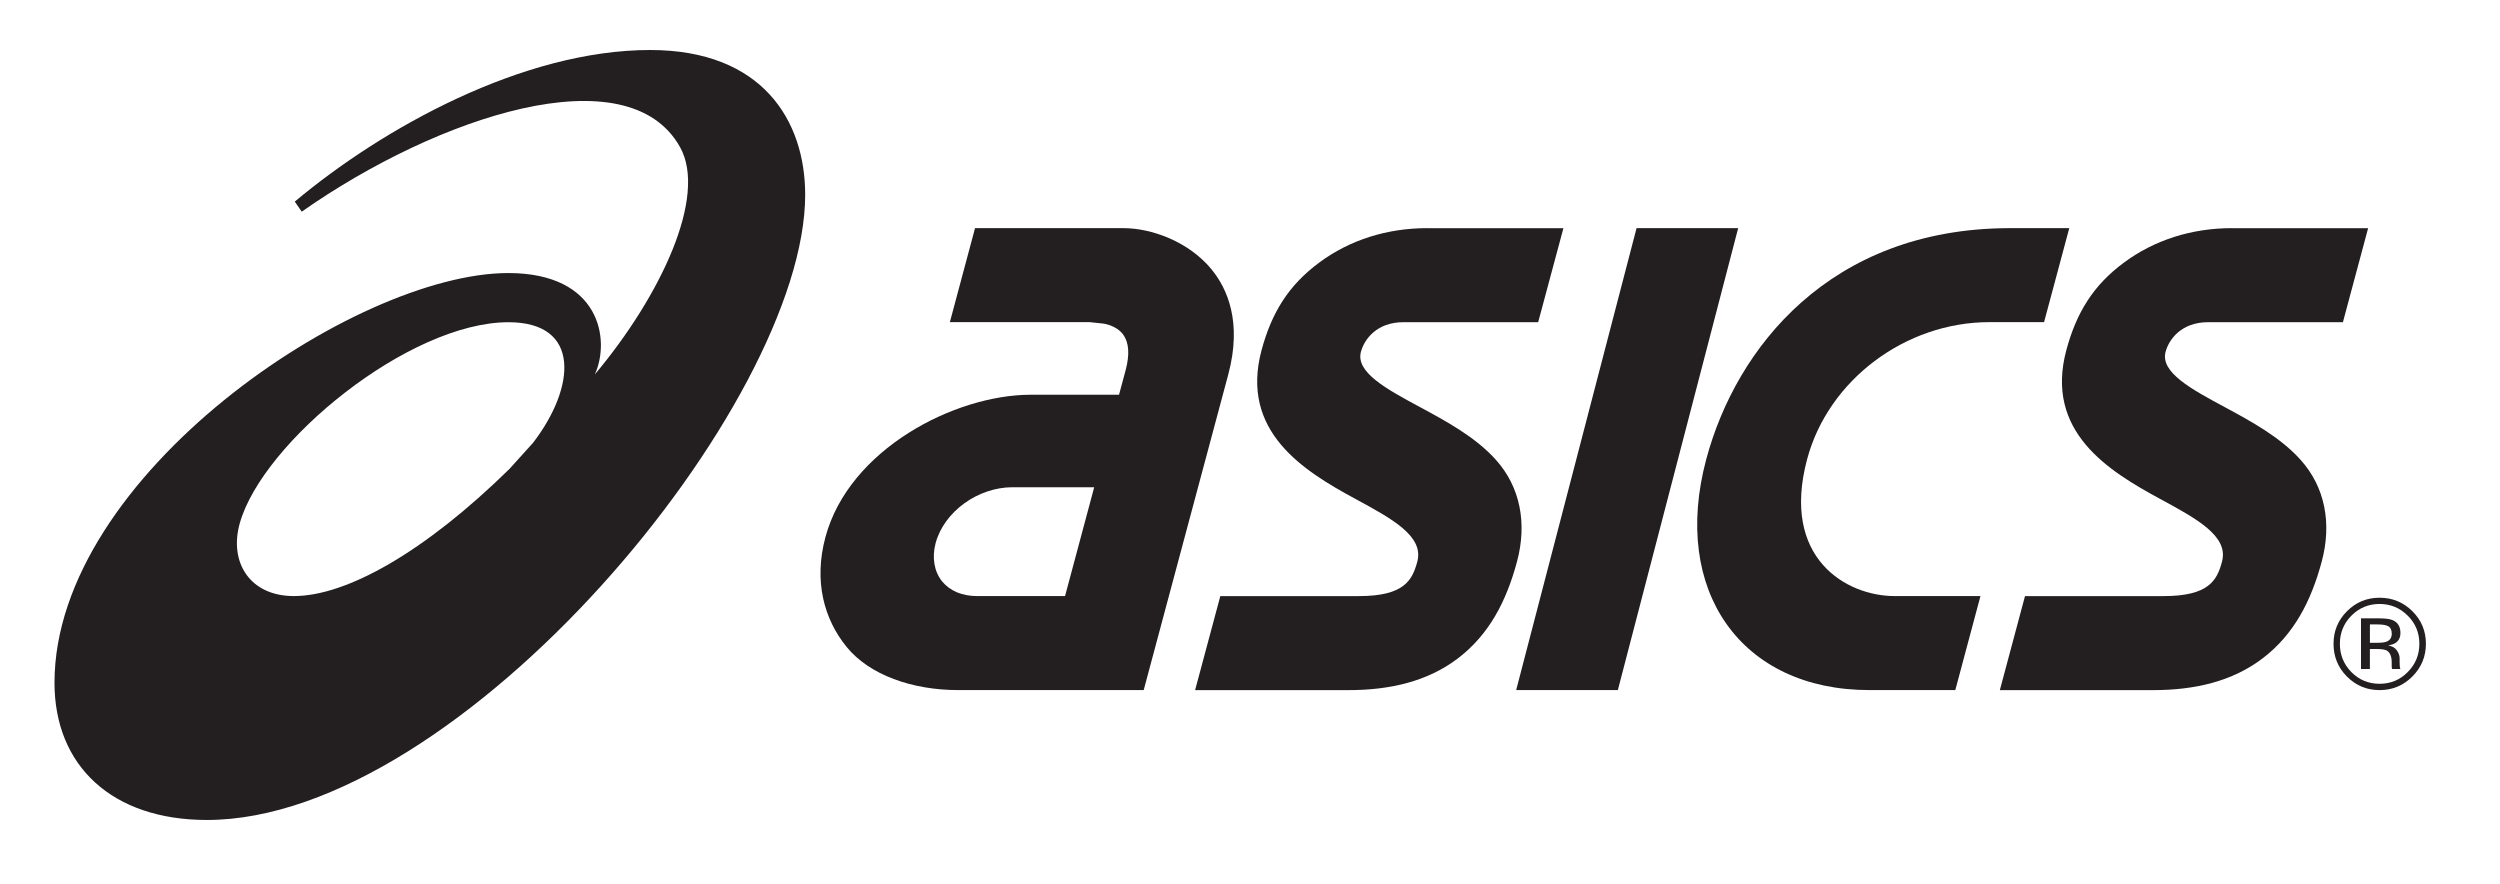
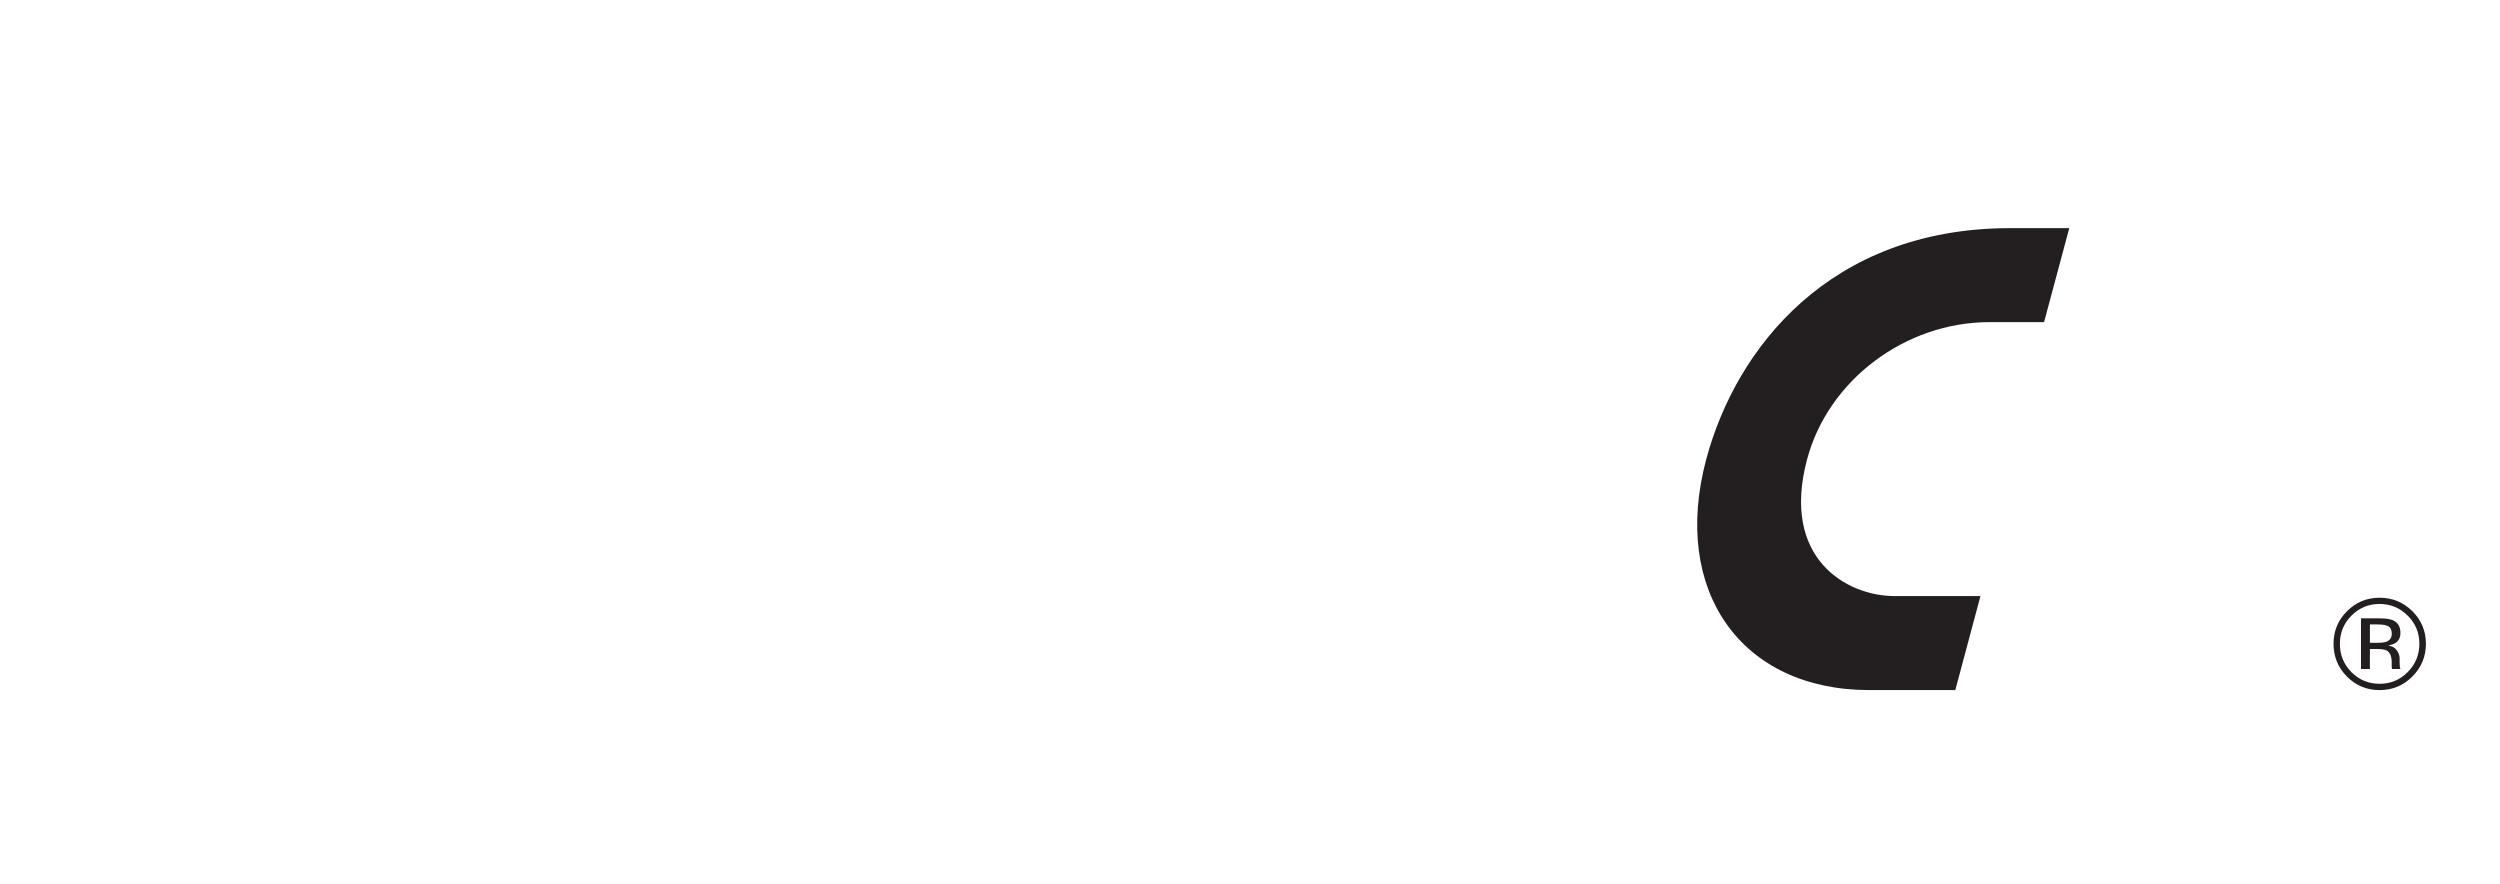
<svg xmlns="http://www.w3.org/2000/svg" id="_ÉåÉCÉÑÅ_1" viewBox="0 0 841.89 297.64">
  <defs>
    <style>.cls-1{fill:#231f20;}</style>
  </defs>
  <path class="cls-1" d="M810.82,207.32c2.62,2.62,3.91,5.77,3.91,9.47,0,3.73-1.3,6.91-3.92,9.54-2.6,2.63-5.75,3.94-9.48,3.94s-6.87-1.31-9.49-3.94c-2.58-2.63-3.88-5.81-3.87-9.54,0-3.7,1.3-6.85,3.89-9.47,2.63-2.63,5.78-3.93,9.45-3.93s6.89,1.3,9.49,3.93ZM812.38,205.82c-3.05-3.02-6.74-4.53-11.05-4.53s-7.93,1.51-10.96,4.53c-3.04,3.04-4.54,6.7-4.54,10.97,0,4.33,1.5,8.01,4.51,11.04,3.03,3.04,6.69,4.57,11,4.57s7.99-1.53,11.03-4.57c3.04-3.05,4.57-6.73,4.57-11.04s-1.53-7.96-4.56-10.97ZM803.66,216.08c-.63.25-1.59.38-2.86.38h-2.72v-6.18h2.57c1.67,0,2.88.2,3.64.63.76.43,1.14,1.26,1.15,2.5,0,1.32-.6,2.21-1.77,2.68ZM795.07,225.28h3v-6.72h2.38c1.6,0,2.72.18,3.34.54,1.07.65,1.63,1.95,1.63,3.93v1.36l.05.55c.03.08.04.14.05.2.01.05.03.1.04.15h2.82l-.1-.2c-.07-.14-.11-.45-.15-.89-.03-.46-.05-.87-.04-1.28v-1.25c-.01-.86-.3-1.74-.93-2.64-.63-.91-1.61-1.46-2.95-1.68,1.05-.17,1.88-.43,2.48-.83,1.12-.73,1.67-1.84,1.67-3.37,0-2.14-.88-3.58-2.64-4.32-1-.41-2.54-.6-4.67-.6h-5.97v17.06" />
-   <path class="cls-1" d="M218.92,16.84c-42.84.02-90.03,26.23-119.65,51.05l2.34,3.39c45.98-32.23,109.8-53.2,127.39-21.76,9.3,16.6-6.48,50.09-28.69,76.58,5.32-11.69,1.82-34.15-29.15-34.15-51.49,0-152.81,68.2-152.81,137.98,0,27.96,19.38,46.2,51.32,46.2,85.51,0,201.48-140.16,201.48-210.56-.01-24.86-14.31-48.73-52.23-48.73ZM98.94,200.73c-14.79,0-21.9-11.38-18.19-24.54,7.67-27.26,56.92-67.68,90.49-67.68,24.5,0,22.63,21.9,8.28,40.59l-7.93,8.78c-28.45,27.94-54.83,42.85-72.64,42.85Z" />
-   <path class="cls-1" d="M751.59,76.83c-13.52,0-26.08,4-36.32,11.58-10.33,7.64-16.01,16.83-19.42,29.5-7.35,27.45,14.21,40.7,31.56,50.09,12.43,6.74,23.17,12.55,20.86,21.16-1.65,6.18-4.35,11.58-19.65,11.58h-46.69l-8.47,31.66h51.68c13.86,0,26.64-2.89,36.95-10.8,10.33-7.94,16.15-19,19.77-32.5,3.45-12.86,1.11-25.12-7.15-34.28-6.89-7.68-16.8-13.02-25.55-17.74-11.19-6.02-21.74-11.71-19.89-18.6,1.12-4.16,5.27-9.98,14.31-9.98h45.41l8.49-31.66h-45.9Z" />
-   <path class="cls-1" d="M480.6,76.83c-13.53,0-26.1,4-36.33,11.58-10.32,7.64-16.01,16.83-19.43,29.5-7.35,27.45,14.24,40.7,31.58,50.09,12.43,6.74,23.17,12.55,20.86,21.16-1.66,6.18-4.35,11.58-19.65,11.58h-46.68l-8.49,31.66h51.68c13.87,0,26.66-2.89,36.96-10.8,10.33-7.94,16.15-19,19.77-32.5,3.44-12.86,1.1-25.12-7.14-34.28-6.88-7.68-16.81-13.02-25.56-17.74-11.18-6.02-21.72-11.71-19.87-18.6,1.11-4.16,5.27-9.98,14.29-9.98h45.4l8.5-31.66h-45.89Z" />
-   <path class="cls-1" d="M551.12,76.83l-40.54,155.56h34.24l40.52-155.56h-34.22Z" />
  <path class="cls-1" d="M676.46,76.83c-60.29.22-91.83,40.38-101.86,77.78-11.88,44.35,11.73,77.78,54.92,77.78h28.94l8.47-31.66h-28.93c-16.17,0-38.39-12.72-29.43-46.13,7.11-26.56,32.99-46.12,61.41-46.12h18.37l8.49-31.66h-20.39Z" />
-   <path class="cls-1" d="M408.1,90.83c-7.89-9.67-20.61-14-29.73-14h-50.02l-8.48,31.66h47.15l4.52.48s4.35.5,6.71,3.72c1.94,2.68,2.22,6.68.83,11.91l-2.24,8.33h-29.71c-25.58,0-61.23,18.35-69.17,47.99-3.96,14.78-.5,27.58,7.19,36.99,7.61,9.34,21.98,14.48,37.52,14.48h27.52-.01s34.97,0,34.97,0l16.41-61.26,12.07-45.03c4.74-17.71-.39-28.96-5.55-35.27ZM329,200.73c-4.97,0-9.11-1.75-11.71-4.91-2.7-3.33-3.51-8.03-2.22-12.9,2.83-10.57,14.21-18.84,25.9-18.84h27.51l-9.82,36.65h-29.67Z" />
</svg>